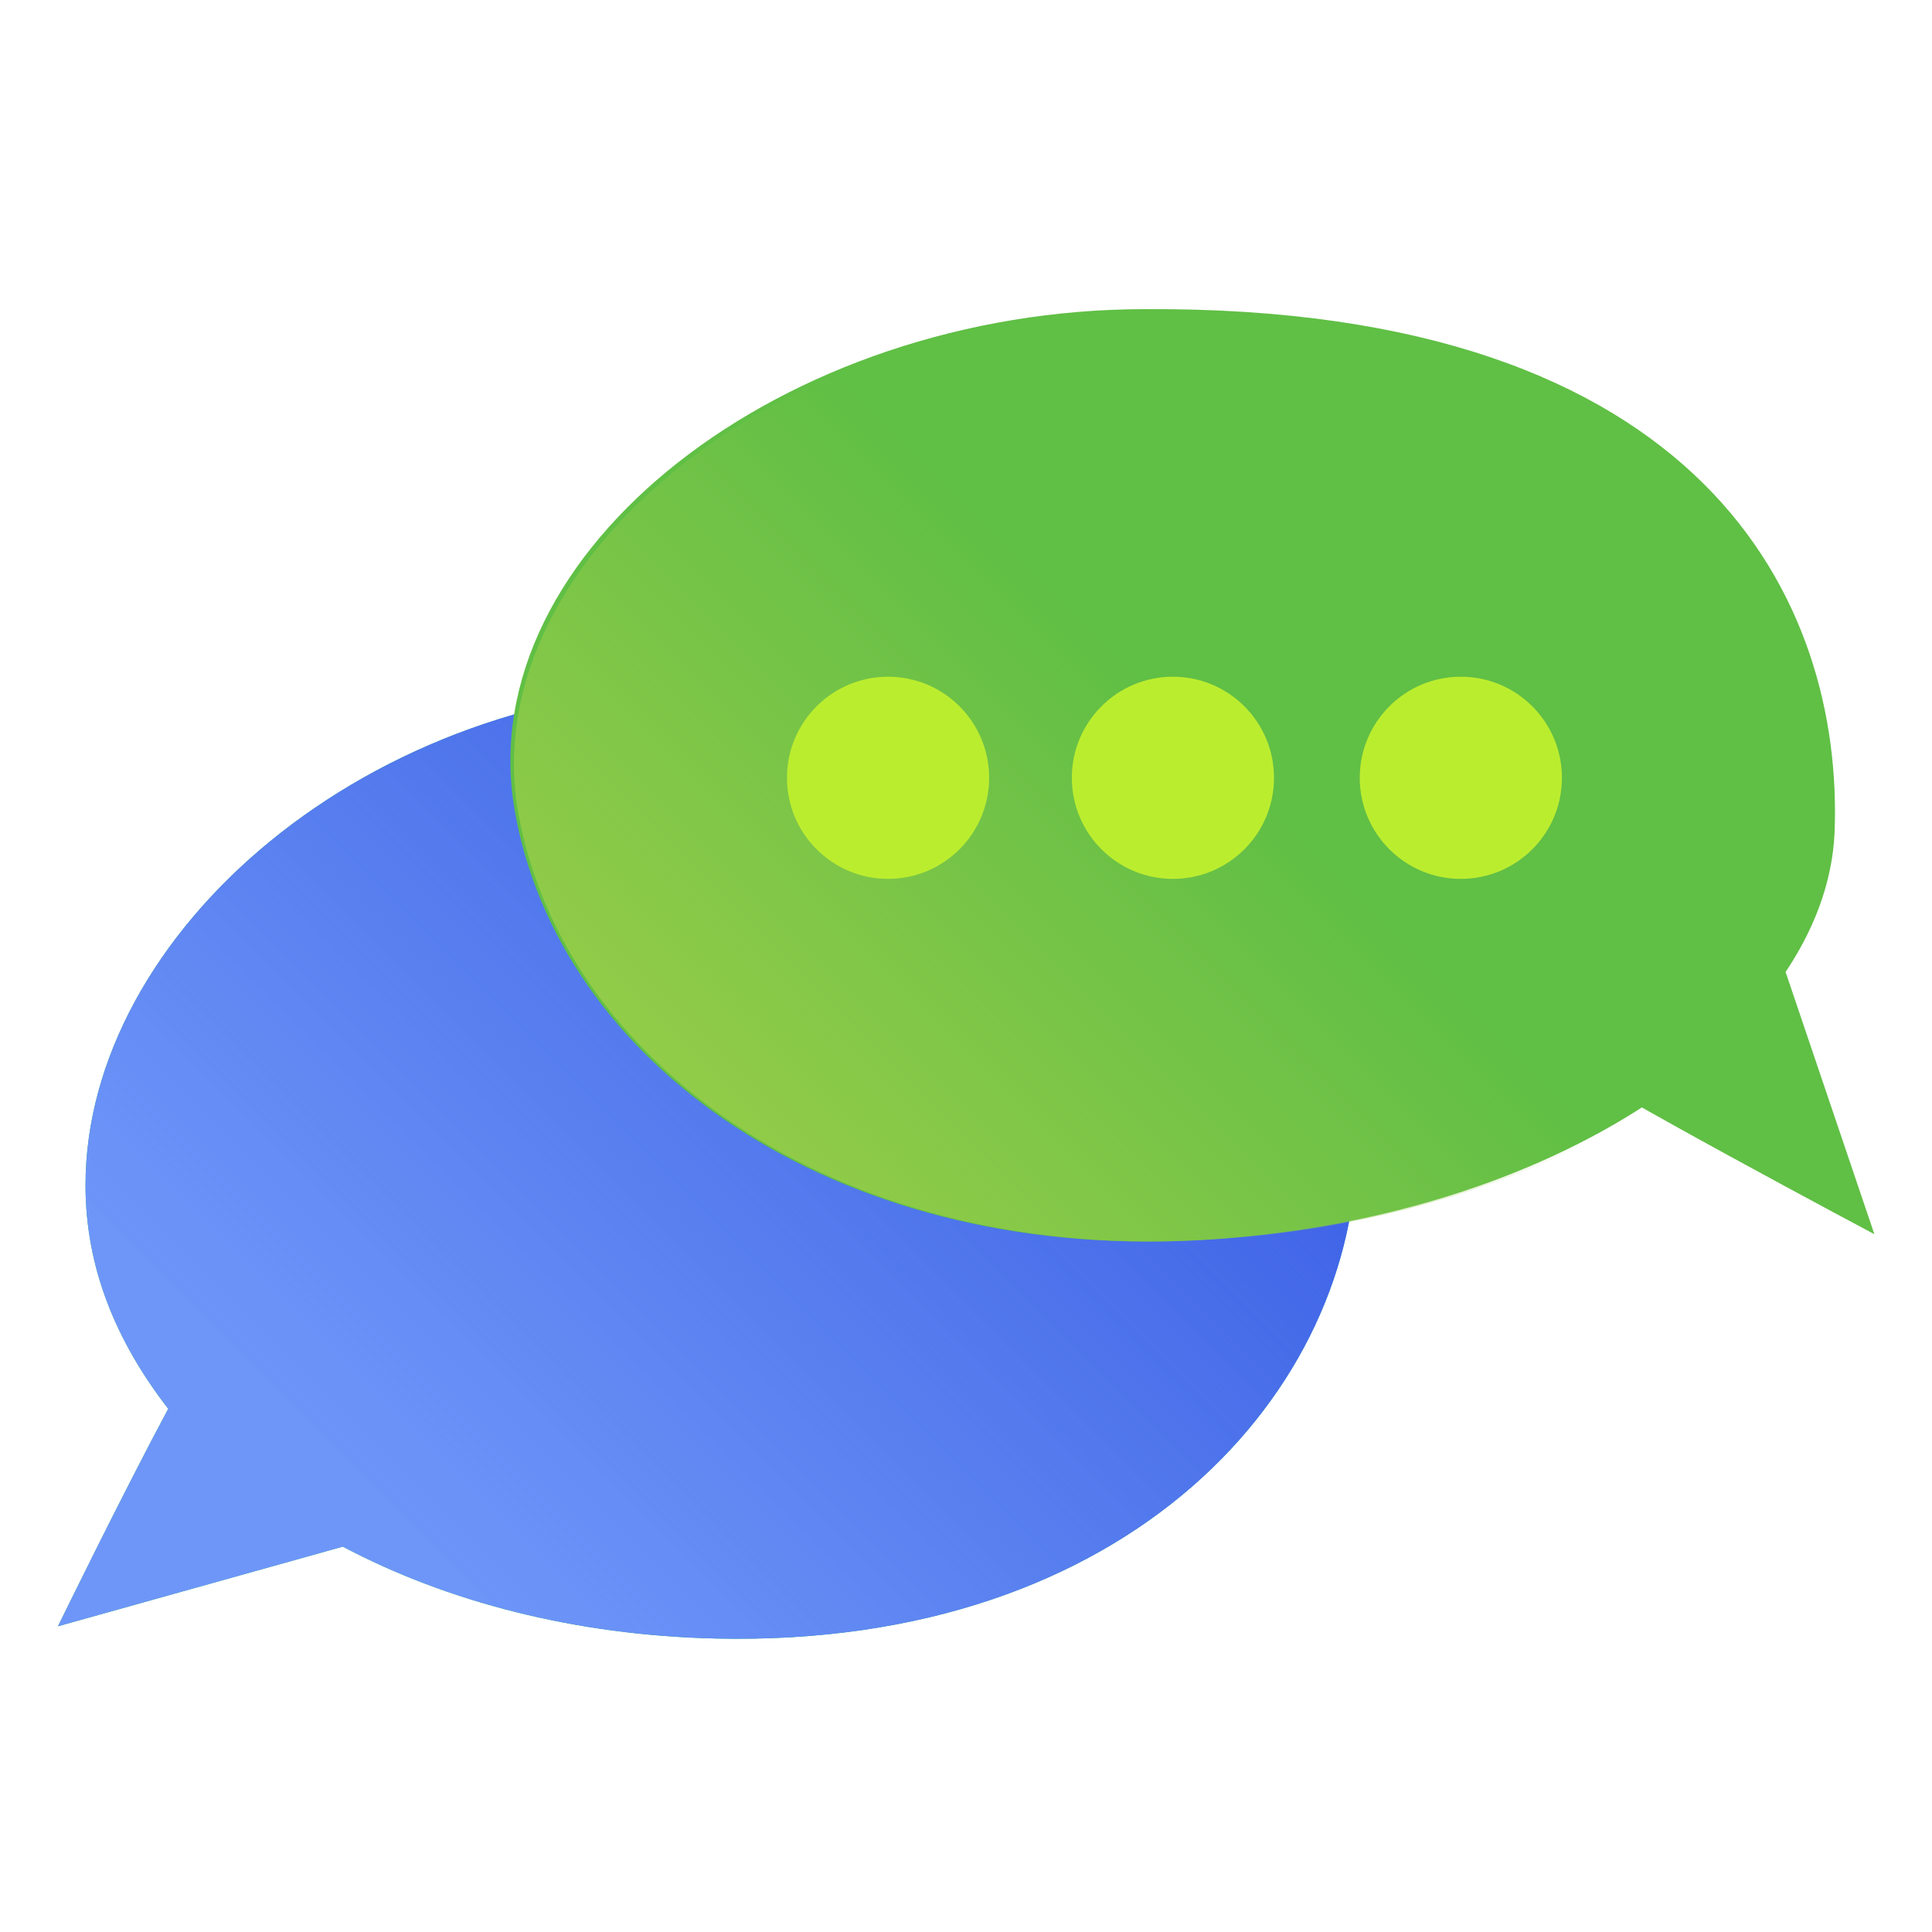
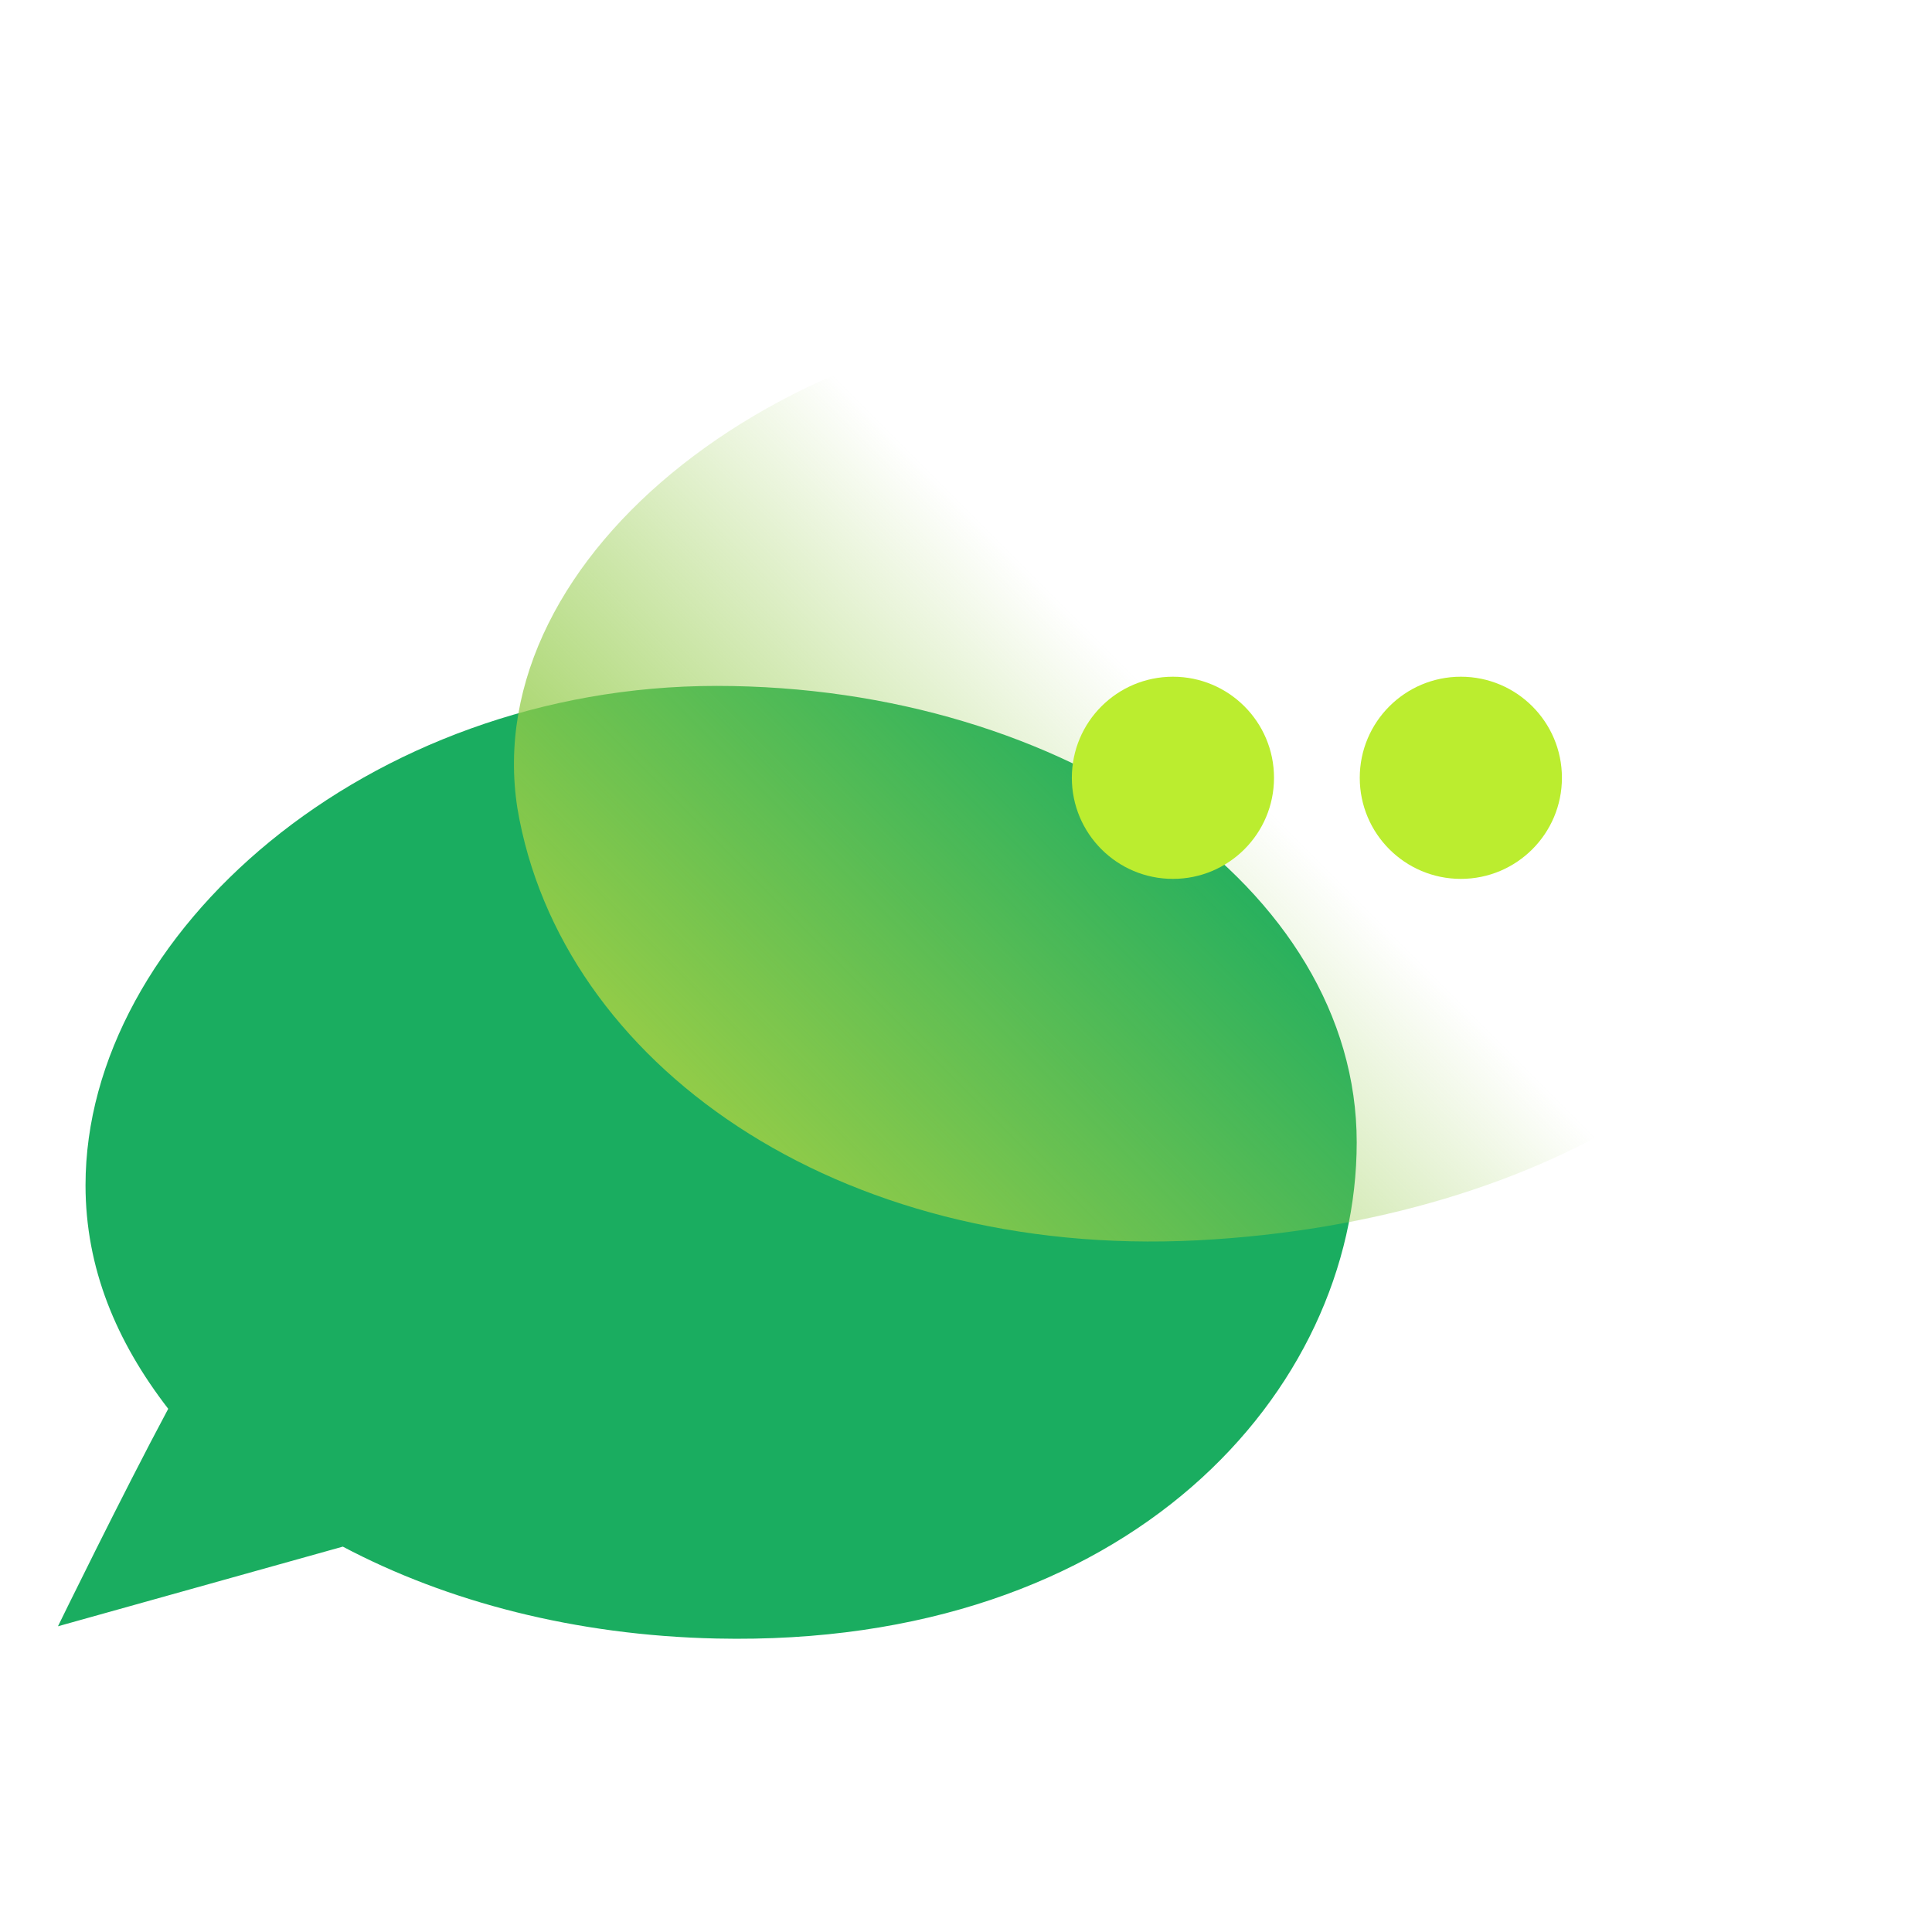
<svg xmlns="http://www.w3.org/2000/svg" width="120" height="120" viewBox="0 0 120 120" fill="none">
  <path d="M44.505 42.603C22.815 42.603 5.312 58.014 5.312 73.614C5.312 78.751 7.214 83.317 10.449 87.503C7.595 92.83 3.6 101.011 3.6 101.011L21.293 96.064C27.762 99.489 35.753 101.582 44.505 101.772C70.189 102.343 84.268 86.362 84.268 70.951C84.268 55.16 66.194 42.603 44.505 42.603Z" fill="#1AAD60" />
-   <path d="M44.505 42.603C22.815 42.603 5.312 58.014 5.312 73.614C5.312 78.751 7.214 83.317 10.449 87.503C7.595 92.83 3.6 101.011 3.6 101.011L21.293 96.064C27.762 99.489 35.753 101.582 44.505 101.772C70.189 102.343 84.268 86.362 84.268 70.951C84.268 63.15 79.702 56.301 72.472 51.164C65.242 46.027 55.349 42.603 44.505 42.603Z" fill="#6E96F9" />
-   <path d="M44.505 42.603C22.815 42.603 5.312 58.014 5.312 73.614C5.312 78.751 7.214 83.317 10.449 87.503C7.595 92.83 3.6 101.011 3.6 101.011L21.293 96.064C27.762 99.489 35.753 101.582 44.505 101.772C70.189 102.343 84.268 86.362 84.268 70.951C84.268 63.15 79.702 56.301 72.472 51.164C65.242 46.027 55.349 42.603 44.505 42.603Z" fill="url(#paint0_linear_180:2401)" />
-   <path d="M113.948 51.735C113.377 64.102 96.634 75.897 74.184 77.039C51.734 78.181 34.611 66.004 31.948 50.213C29.284 34.232 48.69 19.201 71.14 19.201C105.957 19.011 114.518 37.466 113.948 51.735Z" fill="#60BF45" />
-   <path d="M97.776 66.195C98.537 67.146 116.421 76.659 116.421 76.659L108.24 52.496L97.776 66.195Z" fill="#60BF45" />
  <path d="M116.421 76.849L110.904 60.487C112.806 57.823 113.757 54.779 113.948 51.925C114.518 37.656 105.767 19.011 71.331 19.201C48.88 19.392 29.665 34.422 32.138 50.213C34.801 66.004 51.925 78.18 74.375 77.039C85.409 76.468 95.112 73.424 102.152 68.858C107.479 72.092 116.421 76.849 116.421 76.849Z" fill="url(#paint1_linear_180:2401)" />
  <path d="M72.853 54.589C76.32 54.589 79.131 51.778 79.131 48.31C79.131 44.843 76.32 42.032 72.853 42.032C69.385 42.032 66.574 44.843 66.574 48.31C66.574 51.778 69.385 54.589 72.853 54.589Z" fill="#BBED2F" />
-   <path d="M55.158 54.589C58.626 54.589 61.437 51.778 61.437 48.31C61.437 44.843 58.626 42.032 55.158 42.032C51.691 42.032 48.88 44.843 48.88 48.31C48.88 51.778 51.691 54.589 55.158 54.589Z" fill="#BBED2F" />
  <path d="M90.736 54.589C94.203 54.589 97.014 51.778 97.014 48.31C97.014 44.843 94.203 42.032 90.736 42.032C87.268 42.032 84.457 44.843 84.457 48.31C84.457 51.778 87.268 54.589 90.736 54.589Z" fill="#BBED2F" />
  <defs>
    <linearGradient id="paint0_linear_180:2401" x1="10.244" y1="107.348" x2="70.021" y2="47.571" gradientUnits="userSpaceOnUse">
      <stop offset="0.219" stop-color="#3B60DE" stop-opacity="0" />
      <stop offset="1" stop-color="#375BE5" />
    </linearGradient>
    <linearGradient id="paint1_linear_180:2401" x1="53.38" y1="78.636" x2="103.894" y2="28.122" gradientUnits="userSpaceOnUse">
      <stop stop-color="#92CC48" />
      <stop offset="0.532" stop-color="#96CA4B" stop-opacity="0" />
    </linearGradient>
  </defs>
</svg>